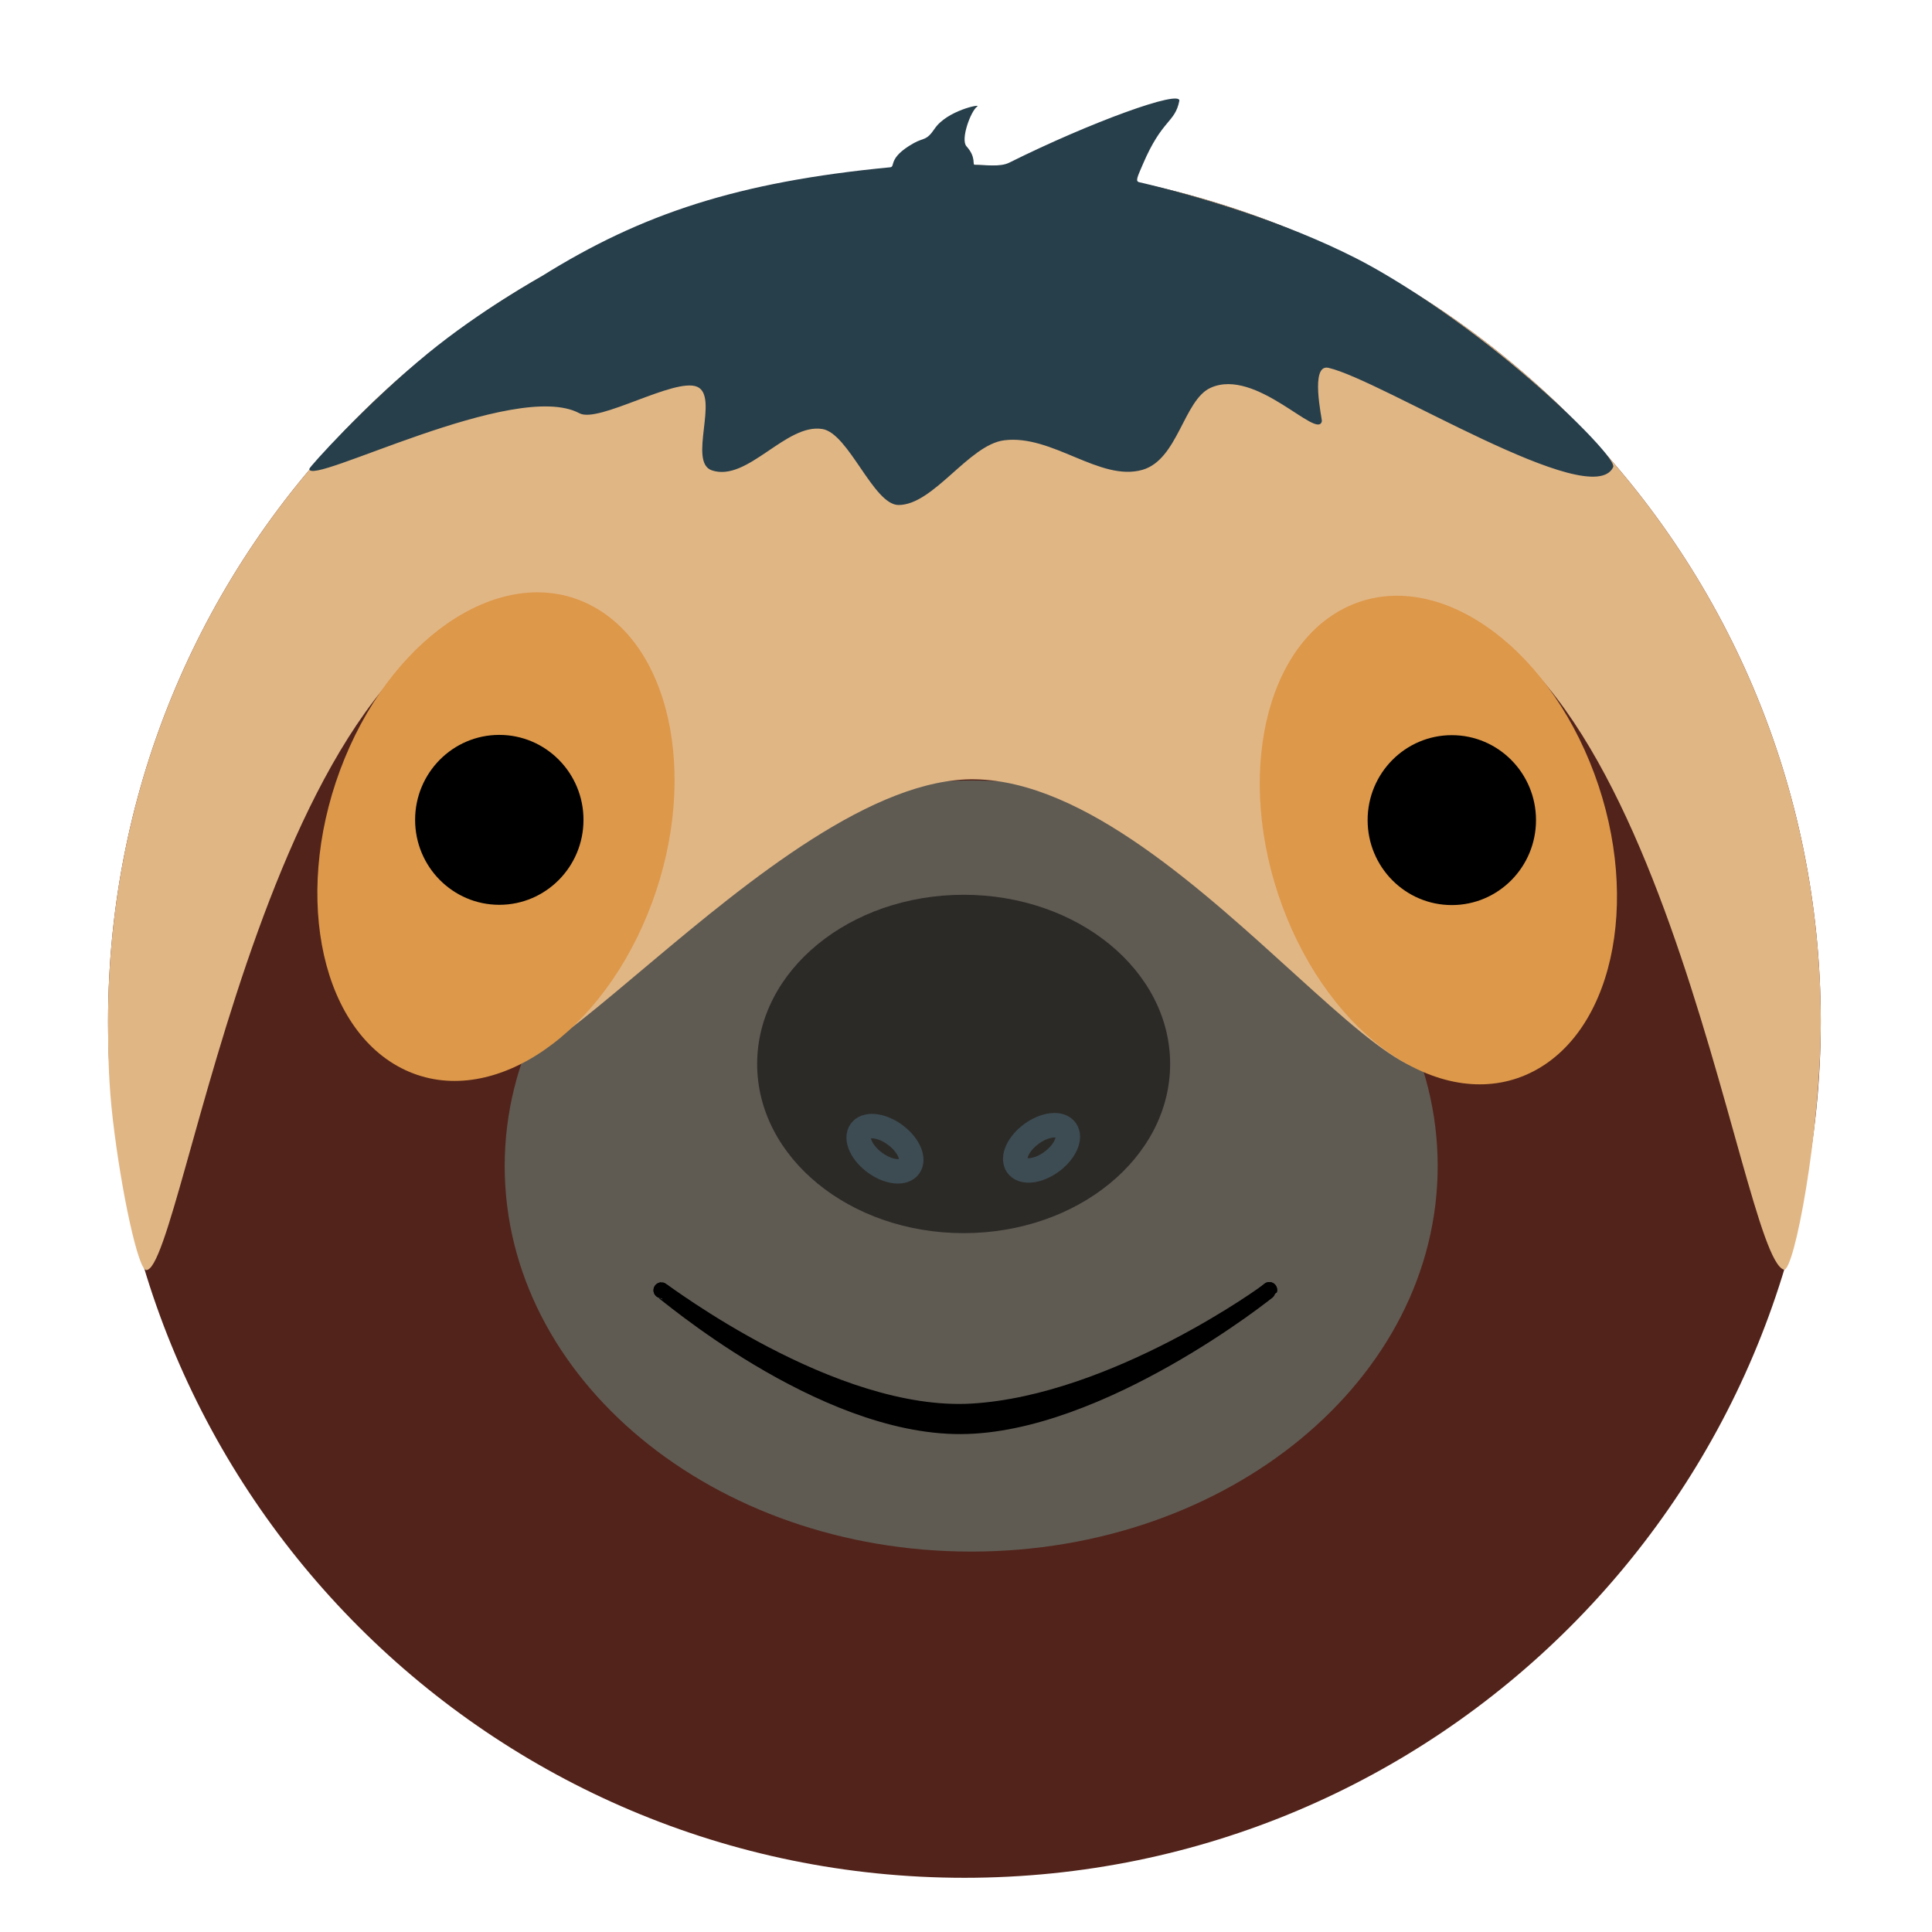
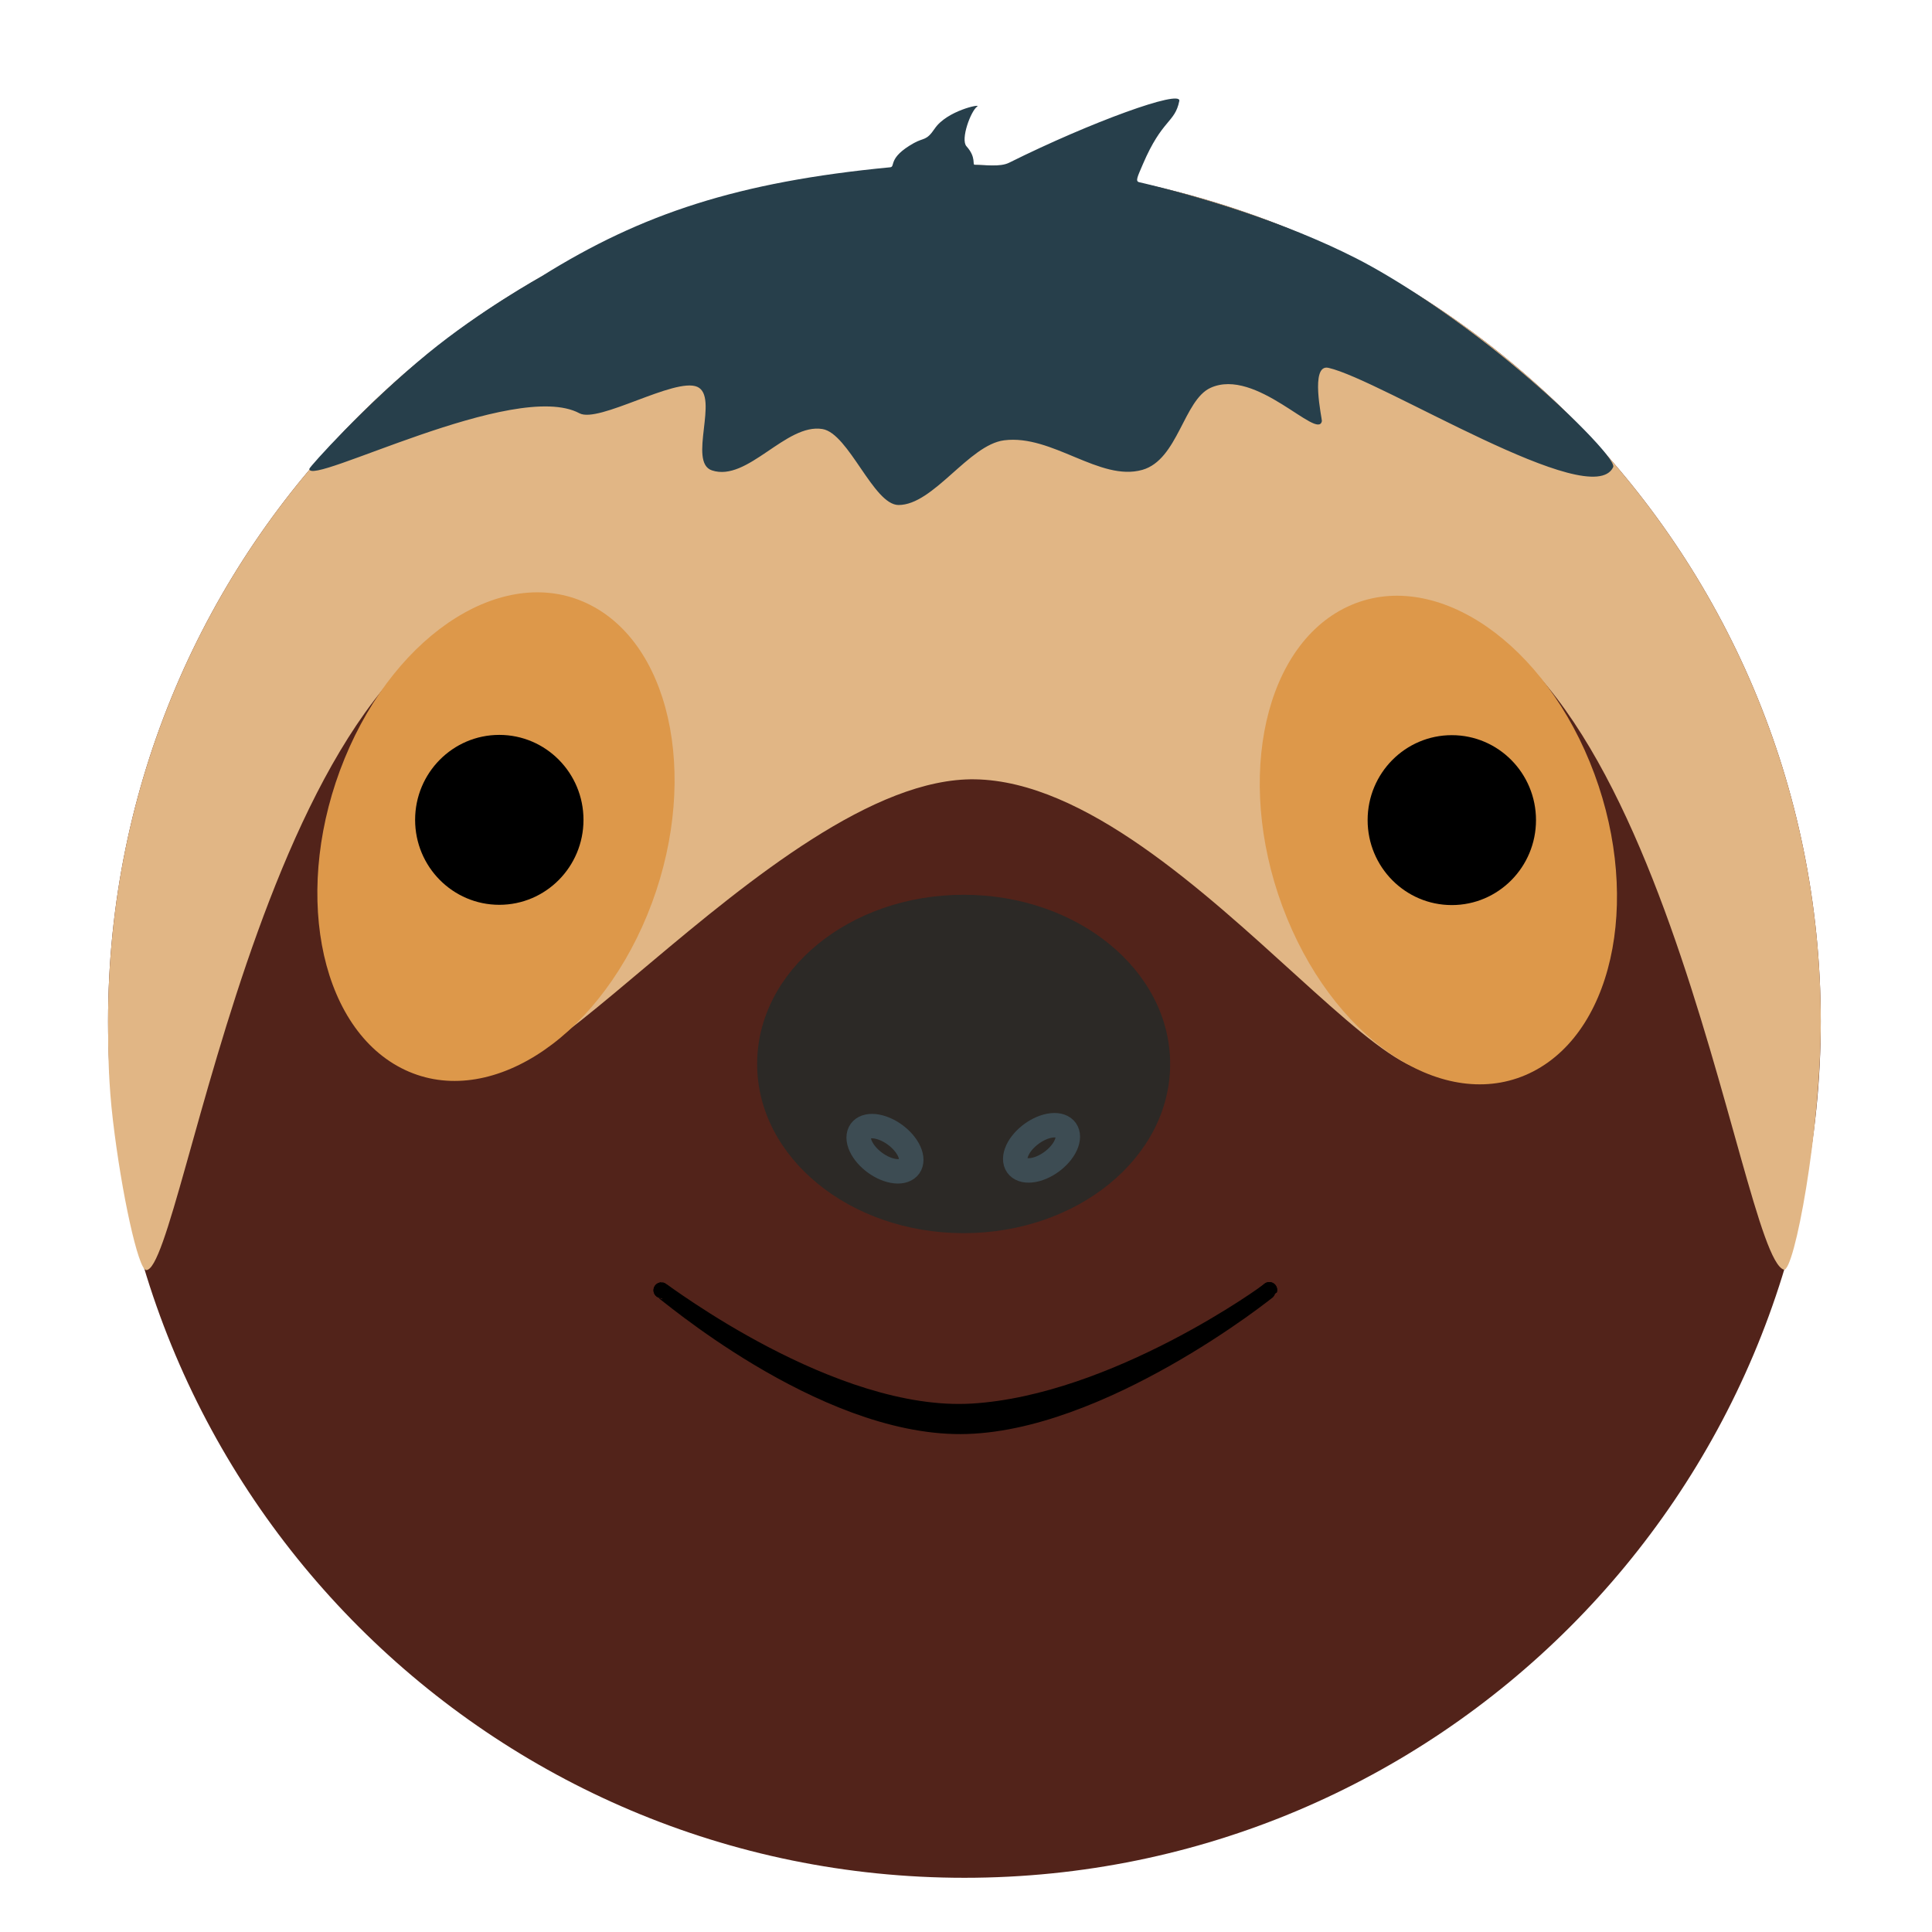
<svg xmlns="http://www.w3.org/2000/svg" height="100%" stroke-miterlimit="10" style="fill-rule:nonzero;clip-rule:evenodd;stroke-linecap:round;stroke-linejoin:round;" version="1.1" viewBox="0 0 1024 1024" width="100%" xml:space="preserve">
  <defs />
  <g id="Layer-4">
    <g opacity="1">
      <path d="M57.282 541.39C57.282 290.719 260.491 87.51 511.163 87.51C761.834 87.51 965.043 290.719 965.043 541.39C965.043 792.062 761.834 995.271 511.163 995.271C260.491 995.271 57.282 792.062 57.282 541.39Z" fill="#52231a" fill-rule="evenodd" opacity="1" stroke="none" />
      <path d="M183.241 546.056C183.241 397.729 325.715 284.366 514.737 284.366C703.76 284.366 845.036 400.922 845.036 549.249C845.036 697.576 624.74 939.567 496.176 940.418C375.632 941.217 183.241 694.382 183.241 546.056Z" fill="#fff2e6" fill-rule="evenodd" opacity="0" stroke="none" />
-       <path d="M267.5 618.032C267.5 505.176 378.198 413.689 514.75 413.689C651.302 413.689 762 505.176 762 618.032C762 730.887 651.302 822.374 514.75 822.374C378.198 822.374 267.5 730.887 267.5 618.032Z" fill="#5f5b53" fill-rule="evenodd" opacity="1" stroke="none" />
      <path d="M57.282 541.39C57.282 290.719 260.491 87.51 511.163 87.51C761.834 87.51 965.043 290.719 965.043 541.39C965.043 599.481 950.929 674.667 945.447 672.936C921.27 665.301 879.206 312.495 734.636 318.245C720.09 318.823 780.745 463.161 775.709 540.005C768.746 646.234 632.932 415.073 516.839 413.056C409.552 411.193 253.822 628.864 250.409 550.151C247.08 473.361 306.274 318.875 290.248 318.245C144.035 312.495 97.628 674.016 77.459 673.166C73.322 672.992 64.421 632.717 59.822 593.546C57.55 574.195 57.282 558.523 57.282 541.39Z" fill="#e1b685" fill-rule="evenodd" opacity="1" stroke="none" />
      <path d="M842.59 403.827C814.838 336.089 756.425 299.717 712.119 322.588C667.814 345.459 654.394 418.912 682.146 486.65C709.898 554.388 768.311 590.76 812.617 567.889C856.922 545.018 870.341 471.565 842.59 403.827Z" fill="#dd984a" fill-rule="evenodd" opacity="1" stroke="none" />
      <path d="M182.654 402.019C210.405 334.281 268.819 297.91 313.124 320.781C357.43 343.652 370.849 417.105 343.098 484.843C315.346 552.58 256.932 588.952 212.627 566.081C168.322 543.21 154.902 469.757 182.654 402.019Z" fill="#dd984a" fill-rule="evenodd" opacity="1" stroke="none" />
      <path d="M220.02 434.537C220.02 409.668 239.997 389.507 264.64 389.507C289.283 389.507 309.26 409.668 309.26 434.537C309.26 459.407 289.283 479.568 264.64 479.568C239.997 479.568 220.02 459.407 220.02 434.537Z" fill="#000000" fill-rule="evenodd" opacity="1" stroke="none" />
      <path d="M724.87 434.679C724.87 409.809 744.847 389.649 769.49 389.649C794.133 389.649 814.11 409.809 814.11 434.679C814.11 459.549 794.133 479.709 769.49 479.709C744.847 479.709 724.87 459.549 724.87 434.679Z" fill="#000000" fill-rule="evenodd" opacity="1" stroke="none" />
    </g>
-     <path d="M57.282 541.39C57.282 290.719 260.491 87.51 511.163 87.51C761.834 87.51 965.043 290.719 965.043 541.39C965.043 599.481 950.929 674.667 945.447 672.936C867.685 648.379 709.42 413.056 516.839 413.056C458.442 413.056 406.843 435.053 356.582 463.58C235.691 532.195 137.443 649.771 78.757 670.793C75.67 671.899 57.282 593.203 57.282 541.39Z" fill="#e1b685" fill-rule="evenodd" opacity="0" stroke="none" />
  </g>
  <g id="Layer-2">
    <path d="M401.301 563.923C401.301 514.397 450.304 474.248 510.752 474.248C571.201 474.248 620.204 514.397 620.204 563.923C620.204 613.449 571.201 653.598 510.752 653.598C450.304 653.598 401.301 613.449 401.301 563.923Z" fill="#2b2926" fill-rule="evenodd" opacity="0.975" stroke="none" />
-     <path d="M473.221 620.559C480.566 621.943 484.654 617.819 482.351 611.348C480.048 604.877 472.227 598.509 464.882 597.125C457.537 595.741 453.449 599.865 455.752 606.336C458.055 612.807 465.876 619.175 473.221 620.559Z" fill="none" fill-rule="evenodd" opacity="1" stroke="#3d4c53" stroke-linecap="round" stroke-linejoin="round" stroke-width="12.959" />
+     <path d="M473.221 620.559C480.566 621.943 484.654 617.819 482.351 611.348C480.048 604.877 472.227 598.509 464.882 597.125C457.537 595.741 453.449 599.865 455.752 606.336C458.055 612.807 465.876 619.175 473.221 620.559" fill="none" fill-rule="evenodd" opacity="1" stroke="#3d4c53" stroke-linecap="round" stroke-linejoin="round" stroke-width="12.959" />
    <path d="M547.864 620.089C540.519 621.472 536.431 617.349 538.734 610.877C541.037 604.406 548.858 598.038 556.203 596.654C563.548 595.27 567.635 599.394 565.333 605.866C563.03 612.337 555.209 618.705 547.864 620.089Z" fill="none" fill-rule="evenodd" opacity="1" stroke="#3d4c53" stroke-linecap="round" stroke-linejoin="round" stroke-width="12.959" />
  </g>
  <g id="Layer-3" />
  <g id="Layer-3-copy">
    <path d="M350.537 683.862C351.333 683.862 434.618 756.231 509.251 755.93C582.976 755.633 672.564 684.264 672.755 683.691" fill="none" fill-rule="evenodd" opacity="1" stroke="#000000" stroke-linecap="round" stroke-linejoin="round" stroke-width="8.342" />
    <path d="M350.537 683.862C351.333 683.862 440.829 752.565 515.328 748.082C591.028 743.527 672.564 684.264 672.755 683.691" fill="none" fill-rule="evenodd" opacity="1" stroke="#000000" stroke-linecap="round" stroke-linejoin="round" stroke-width="8.342" />
  </g>
  <g id="Layer-5">
    <path d="M287.18 146.35C340.071 113.281 391.24 96.381 471.815 88.667C474.759 88.385 470.28 83.749 484.287 75.88C489.76 72.804 490.89 74.852 495.427 68.15C501.86 58.648 520.134 54.897 517.97 56.416C514.497 58.852 508.986 73.906 512.246 77.527C517.652 83.533 515.165 87.354 516.658 87.354C522.027 87.354 530.062 88.628 534.839 86.249C578.273 64.621 626.314 47.259 625.054 53.513C622.7 65.191 616.016 63.009 605.765 86.982C602.862 93.772 601.642 96.07 603.796 96.57C634.873 103.786 680.522 117.453 718.694 136.863C740.513 147.958 771.917 168.781 799.753 191.622C830.558 216.9 856.733 243.947 855.015 247.598C843.606 271.842 732.155 201.324 704.105 194.962C694.126 192.699 700.786 222.26 700.629 223.137C698.708 233.841 665.721 194.54 641.59 205.568C627.352 212.074 624.341 243.685 605.454 249.038C582.955 255.414 557.731 230.1 532.194 233.376C513.511 235.772 494.772 267.663 476.257 267.663C462.973 267.663 449.868 229.718 435.933 227.402C416.545 224.18 396.2 255.642 377.308 249.302C364.468 244.993 381.363 210.147 369.545 205.014C357.757 199.895 317.251 224.491 307.117 219.047C272.994 200.718 163.549 258.252 163.949 248.497C163.99 247.501 193.66 214.509 226.409 187.595C254.521 164.492 286.343 146.874 287.18 146.35Z" fill="#273f4b" fill-rule="evenodd" opacity="1" stroke="none" />
  </g>
</svg>